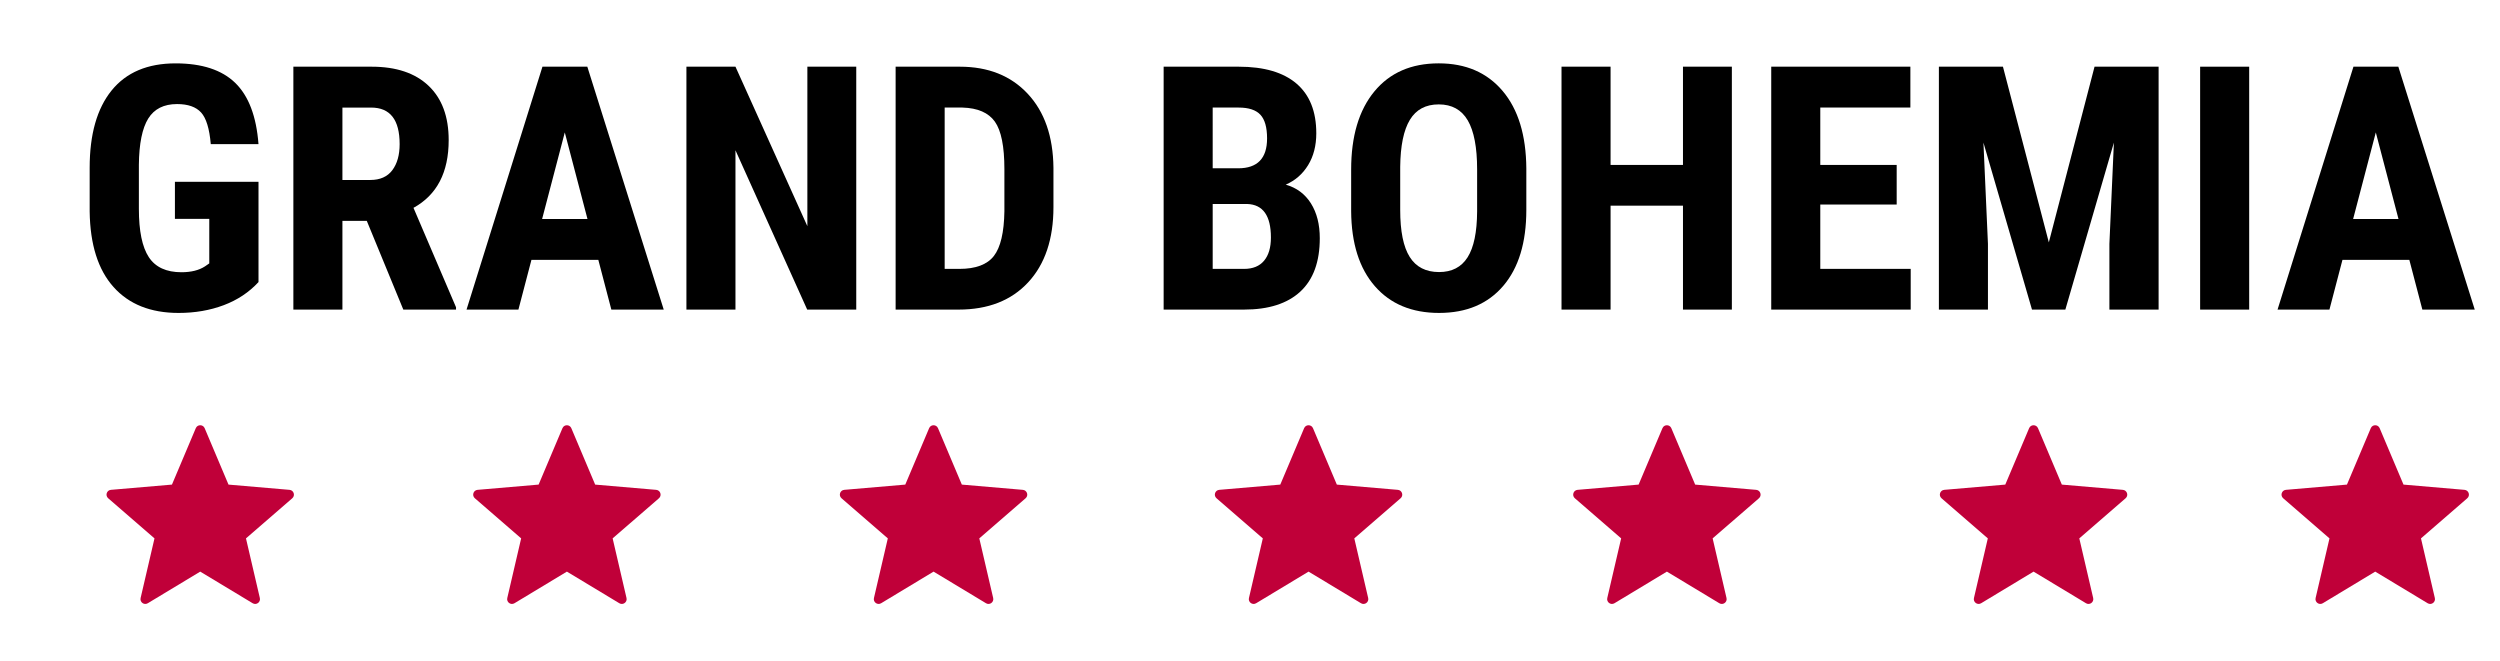
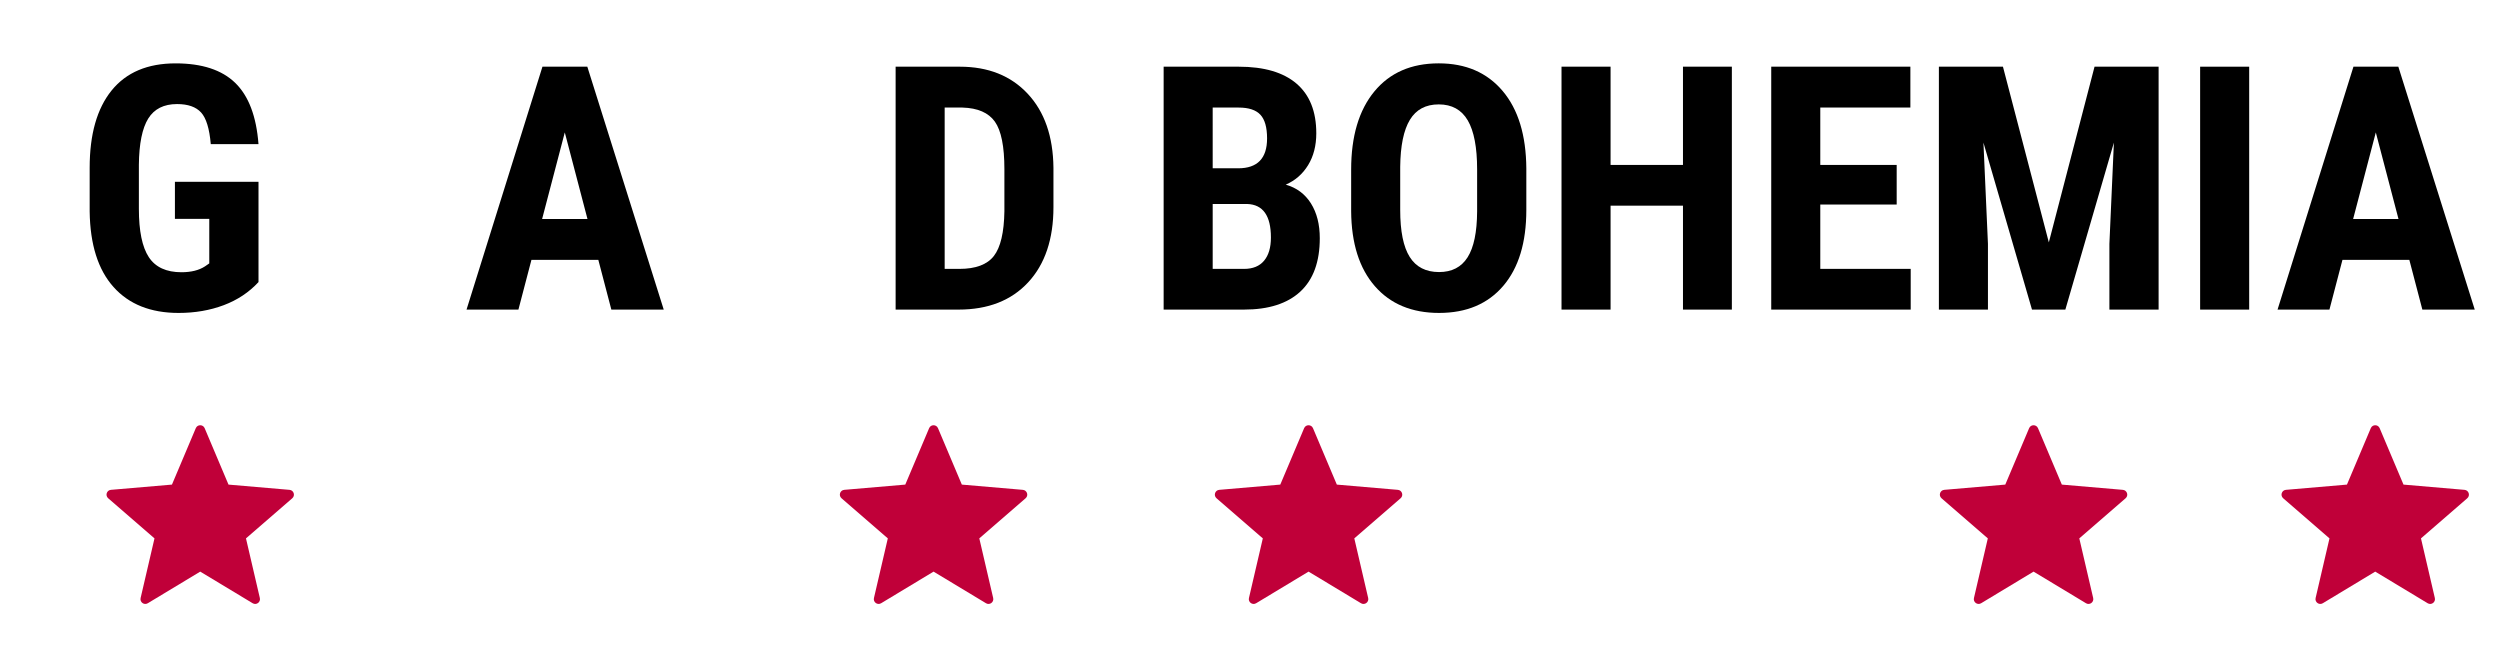
<svg xmlns="http://www.w3.org/2000/svg" version="1.1" id="Layer_1" x="0px" y="0px" width="300px" height="79.279px" viewBox="0 0 300 79.279" enable-background="new 0 0 300 79.279" xml:space="preserve">
  <g id="Layer_1_1_">
    <g>
      <path d="M31.02,33.849c-1.135,1.228-2.526,2.152-4.174,2.773c-1.648,0.62-3.453,0.931-5.415,0.931    c-3.35,0-5.953-1.038-7.808-3.113s-2.81-5.095-2.863-9.059v-5.245c0-4.017,0.877-7.11,2.632-9.279    c1.755-2.168,4.314-3.253,7.678-3.253c3.163,0,5.548,0.781,7.157,2.342c1.608,1.562,2.539,4.011,2.792,7.347h-5.726    c-0.16-1.855-0.547-3.12-1.161-3.794c-0.614-0.673-1.575-1.011-2.883-1.011c-1.588,0-2.743,0.581-3.463,1.742    s-1.095,3.01-1.121,5.545v5.285c0,2.656,0.397,4.588,1.191,5.796c0.793,1.208,2.098,1.812,3.914,1.812    c1.161,0,2.102-0.233,2.823-0.701l0.521-0.36v-5.345H20.99v-4.444h10.03V33.849z" />
-       <path d="M44.013,26.501H41.09v10.65h-5.886V8.003h9.389c2.949,0,5.228,0.764,6.836,2.292c1.608,1.529,2.413,3.701,2.413,6.517    c0,3.871-1.408,6.58-4.224,8.128l5.105,11.932v0.28h-6.326L44.013,26.501z M41.09,21.597h3.343c1.174,0,2.055-0.39,2.643-1.171    c0.587-0.78,0.881-1.825,0.881-3.133c0-2.923-1.141-4.384-3.423-4.384H41.09V21.597z" />
      <path d="M71.8,31.186h-8.028l-1.562,5.966h-6.226l9.109-29.148h5.385l9.169,29.148h-6.286L71.8,31.186z M65.053,26.281h5.445    l-2.723-10.39L65.053,26.281z" />
-       <path d="M102.75,37.152h-5.886l-8.608-19.119v19.119H82.37V8.003h5.886l8.628,19.139V8.003h5.866V37.152z" />
      <path d="M107.475,37.152V8.003h7.708c3.403,0,6.116,1.081,8.138,3.243s3.053,5.125,3.093,8.889v4.725    c0,3.831-1.011,6.837-3.033,9.019c-2.022,2.183-4.809,3.273-8.358,3.273H107.475z M113.36,12.908v19.359h1.762    c1.962,0,3.343-0.517,4.144-1.552c0.801-1.034,1.221-2.819,1.261-5.355v-5.065c0-2.723-0.38-4.621-1.141-5.695    s-2.056-1.638-3.884-1.692C115.502,12.908,113.36,12.908,113.36,12.908z" />
      <path d="M139.637,37.152V8.003h9.009c3.043,0,5.355,0.678,6.937,2.032c1.581,1.354,2.372,3.34,2.372,5.956    c0,1.481-0.327,2.756-0.981,3.824c-0.654,1.068-1.548,1.849-2.683,2.342c1.308,0.374,2.315,1.125,3.023,2.252    c0.707,1.128,1.061,2.519,1.061,4.174c0,2.83-0.778,4.965-2.333,6.406s-3.807,2.162-6.756,2.162h-9.649V37.152z M145.523,20.195    h3.063c2.309,0,3.463-1.194,3.463-3.583c0-1.321-0.267-2.269-0.801-2.843s-1.401-0.861-2.603-0.861h-3.123L145.523,20.195    L145.523,20.195z M145.523,24.479v7.788h3.764c1.054,0,1.855-0.327,2.402-0.981c0.547-0.654,0.821-1.582,0.821-2.783    c0-2.616-0.948-3.957-2.843-4.024C149.667,24.479,145.523,24.479,145.523,24.479z" />
      <path d="M183.159,25.2c0,3.911-0.925,6.947-2.772,9.109c-1.849,2.162-4.414,3.243-7.697,3.243c-3.271,0-5.84-1.071-7.708-3.213    c-1.869-2.143-2.816-5.142-2.843-8.999v-4.985c0-4.004,0.928-7.13,2.783-9.379c1.854-2.249,4.431-3.373,7.727-3.373    c3.244,0,5.799,1.104,7.668,3.313c1.868,2.209,2.815,5.309,2.843,9.299V25.2H183.159z M177.254,20.315    c0-2.629-0.374-4.584-1.121-5.866c-0.748-1.281-1.909-1.922-3.484-1.922c-1.561,0-2.716,0.618-3.463,1.852    c-0.748,1.235-1.135,3.113-1.161,5.636V25.2c0,2.549,0.38,4.428,1.142,5.635c0.76,1.208,1.935,1.812,3.523,1.812    c1.534,0,2.675-0.59,3.423-1.772c0.747-1.181,1.128-3.013,1.142-5.495v-5.065H177.254z" />
      <path d="M207.823,37.152h-5.866V24.68h-8.688v12.472h-5.887V8.003h5.887v11.792h8.688V8.003h5.866V37.152z" />
      <path d="M227.602,24.54h-9.168v7.728h10.85v4.885h-16.736V8.003h16.697v4.905h-10.811v6.887h9.168V24.54z" />
      <path d="M240.354,8.003l5.506,21.081l5.485-21.081h7.688v29.148h-5.905v-7.888l0.54-12.152l-5.825,20.04h-4.004l-5.826-20.04    l0.541,12.152v7.888h-5.887V8.003H240.354z" />
      <path d="M269.902,37.152h-5.886V8.003h5.886V37.152z" />
      <path d="M289.121,31.186h-8.027l-1.562,5.966h-6.226l9.108-29.148h5.386l9.169,29.148h-6.286L289.121,31.186z M282.375,26.281    h5.445l-2.723-10.39L282.375,26.281z" />
    </g>
  </g>
  <g id="Layer_2">
    <g>
      <path fill="#C00039" d="M24.559,51.382l2.861,6.77l7.323,0.629c0.508,0.044,0.715,0.678,0.329,1.011l-5.555,4.813l1.665,7.159    c0.115,0.498-0.424,0.889-0.86,0.625l-6.294-3.796l-6.294,3.796c-0.438,0.263-0.975-0.128-0.86-0.625l1.665-7.159l-5.556-4.814    c-0.386-0.334-0.18-0.967,0.329-1.011l7.323-0.629l2.861-6.769C23.694,50.911,24.36,50.911,24.559,51.382L24.559,51.382z" />
    </g>
    <g>
-       <path fill="#C00039" d="M68.559,51.382l2.861,6.77l7.323,0.629c0.508,0.044,0.715,0.678,0.329,1.011l-5.555,4.813l1.665,7.159    c0.115,0.498-0.424,0.889-0.86,0.625l-6.294-3.796l-6.294,3.796c-0.438,0.263-0.975-0.128-0.86-0.625l1.665-7.159l-5.556-4.814    c-0.386-0.334-0.18-0.967,0.329-1.011l7.323-0.629l2.861-6.769C67.694,50.911,68.36,50.911,68.559,51.382L68.559,51.382z" />
-     </g>
+       </g>
    <g>
      <path fill="#C00039" d="M112.559,51.382l2.861,6.77l7.323,0.629c0.508,0.044,0.715,0.678,0.329,1.011l-5.555,4.813l1.665,7.159    c0.115,0.498-0.424,0.889-0.86,0.625l-6.294-3.796l-6.294,3.796c-0.438,0.263-0.975-0.128-0.86-0.625l1.665-7.159l-5.556-4.814    c-0.386-0.334-0.18-0.967,0.329-1.011l7.323-0.629l2.861-6.769C111.694,50.911,112.36,50.911,112.559,51.382L112.559,51.382z" />
    </g>
    <g>
      <path fill="#C00039" d="M157.559,51.382l2.861,6.77l7.323,0.629c0.508,0.044,0.715,0.678,0.329,1.011l-5.555,4.813l1.665,7.159    c0.115,0.498-0.424,0.889-0.86,0.625l-6.294-3.796l-6.294,3.796c-0.438,0.263-0.975-0.128-0.86-0.625l1.665-7.159l-5.556-4.814    c-0.386-0.334-0.18-0.967,0.329-1.011l7.323-0.629l2.861-6.769C156.694,50.911,157.36,50.911,157.559,51.382L157.559,51.382z" />
    </g>
    <g>
-       <path fill="#C00039" d="M200.559,51.382l2.861,6.77l7.323,0.629c0.508,0.044,0.715,0.678,0.329,1.011l-5.555,4.813l1.665,7.159    c0.115,0.498-0.424,0.889-0.86,0.625l-6.294-3.796l-6.294,3.796c-0.438,0.263-0.975-0.128-0.86-0.625l1.665-7.159l-5.556-4.814    c-0.386-0.334-0.18-0.967,0.329-1.011l7.323-0.629l2.861-6.769C199.694,50.911,200.36,50.911,200.559,51.382L200.559,51.382z" />
-     </g>
+       </g>
    <g>
      <path fill="#C00039" d="M244.559,51.382l2.861,6.77l7.323,0.629c0.508,0.044,0.715,0.678,0.329,1.011l-5.555,4.813l1.665,7.159    c0.115,0.498-0.424,0.889-0.86,0.625l-6.294-3.796l-6.294,3.796c-0.438,0.263-0.975-0.128-0.86-0.625l1.665-7.159l-5.556-4.814    c-0.386-0.334-0.18-0.967,0.329-1.011l7.323-0.629l2.861-6.769C243.694,50.911,244.36,50.911,244.559,51.382L244.559,51.382z" />
    </g>
    <g>
      <path fill="#C00039" d="M285.559,51.382l2.861,6.77l7.323,0.629c0.508,0.044,0.715,0.678,0.329,1.011l-5.555,4.813l1.665,7.159    c0.115,0.498-0.424,0.889-0.86,0.625l-6.294-3.796l-6.294,3.796c-0.438,0.263-0.975-0.128-0.86-0.625l1.665-7.159l-5.556-4.814    c-0.386-0.334-0.18-0.967,0.329-1.011l7.323-0.629l2.861-6.769C284.694,50.911,285.36,50.911,285.559,51.382L285.559,51.382z" />
    </g>
  </g>
</svg>